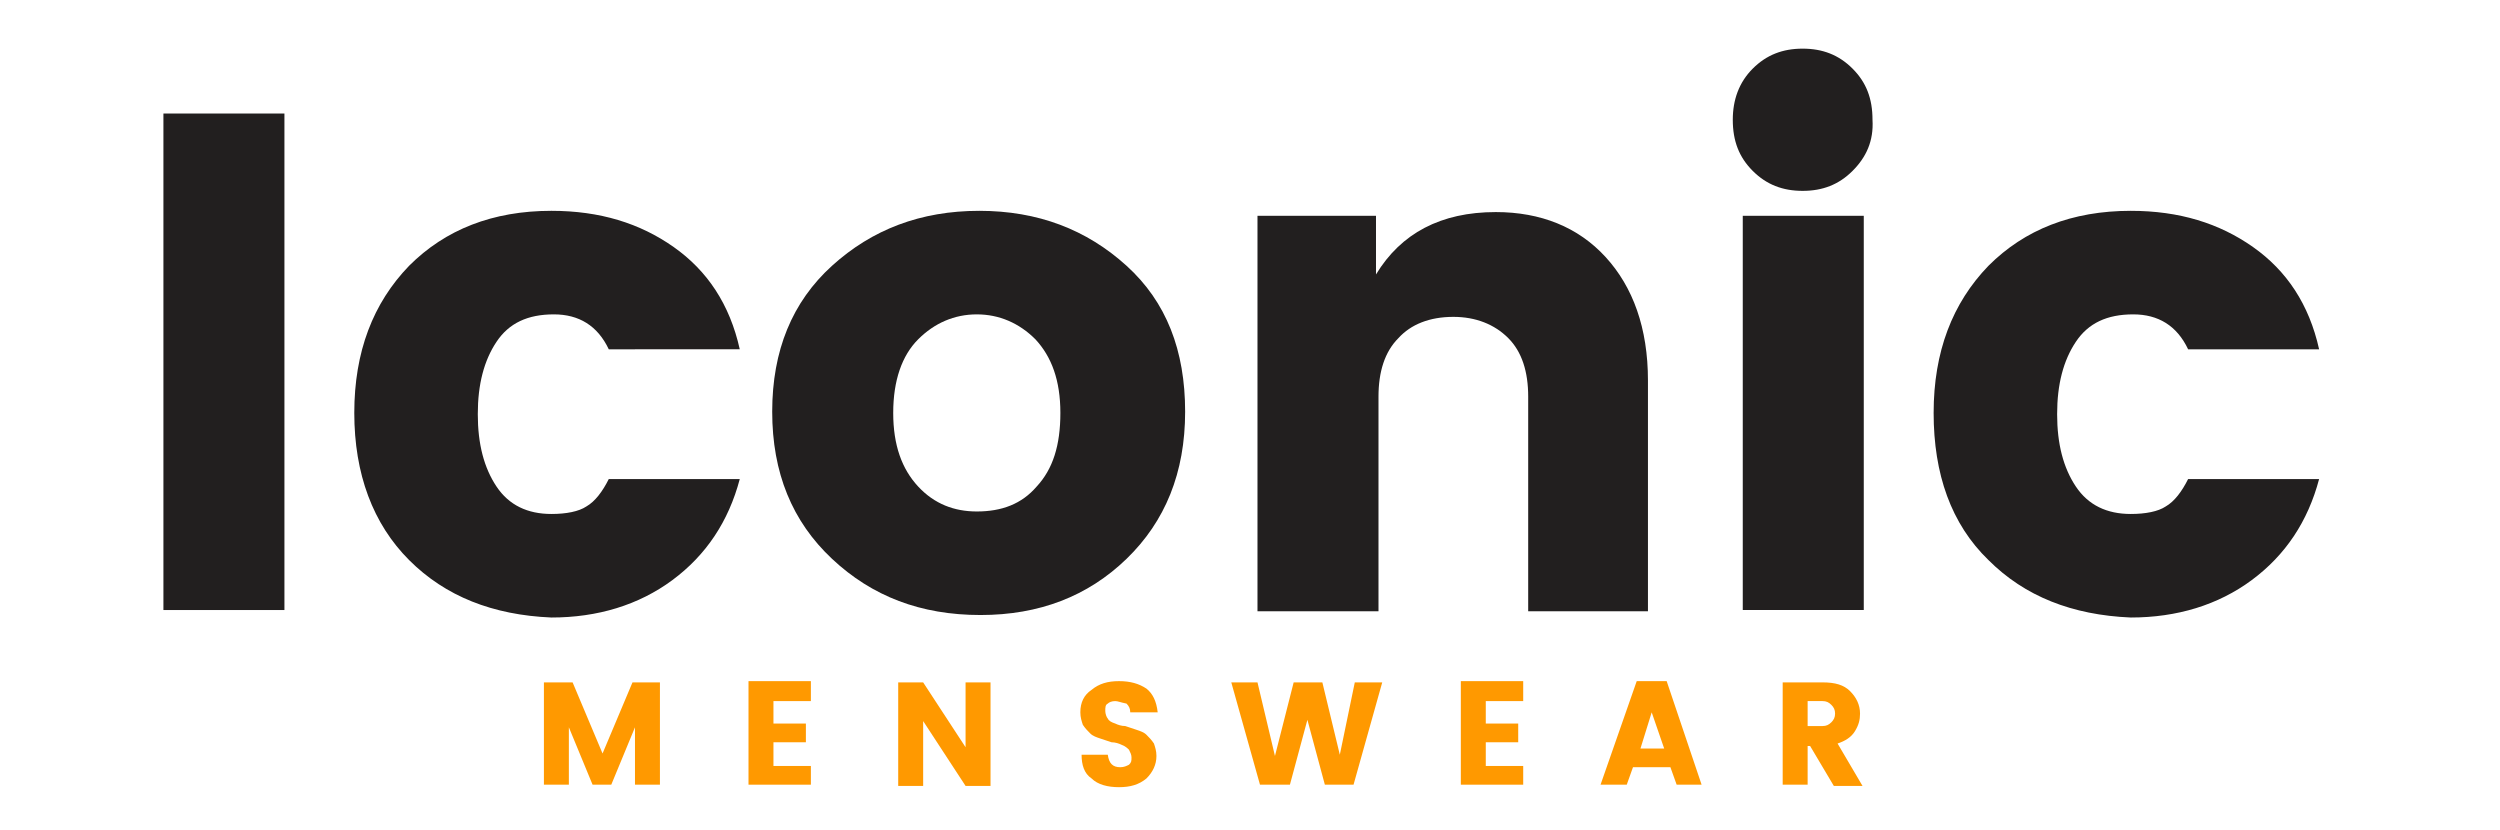
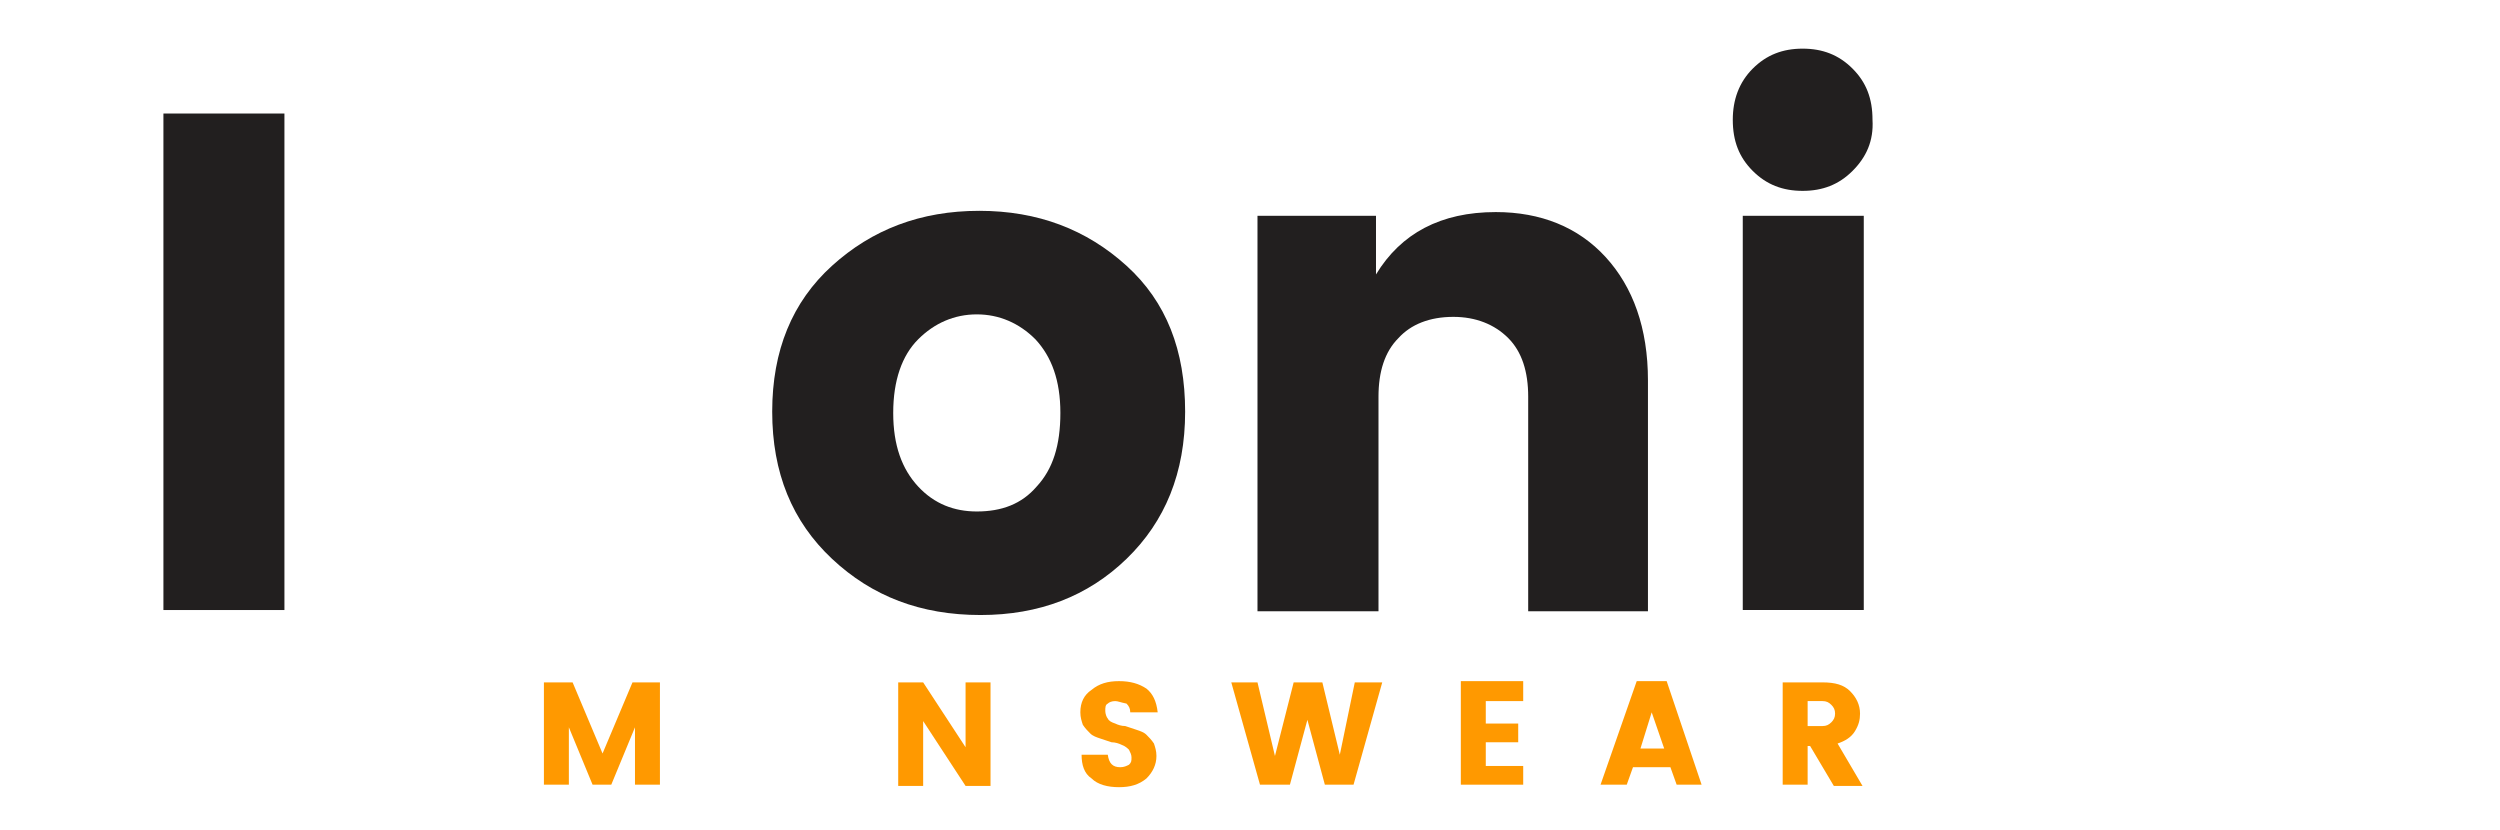
<svg xmlns="http://www.w3.org/2000/svg" version="1.1" id="Layer_1" x="0px" y="0px" viewBox="0 0 200.4 66.5" style="enable-background:new 0 0 200.4 66.5;" xml:space="preserve">
  <style type="text/css">
	.st0{fill:#221F1F;}
	.st1{fill:#FF9900;}
</style>
  <g id="XMLID_3064_">
    <g id="XMLID_3092_">
      <g id="XMLID_3110_">
        <path id="XMLID_3111_" class="st0" d="M13.1,48.9V9.1h9.7v39.8H13.1z" />
      </g>
      <g id="XMLID_3107_">
-         <path id="XMLID_3108_" class="st0" d="M32.8,44.9c-2.9-2.9-4.4-6.9-4.4-11.8c0-4.9,1.5-8.8,4.4-11.8c2.9-2.9,6.7-4.4,11.4-4.4     c3.9,0,7.1,1,9.8,2.9c2.7,1.9,4.5,4.6,5.3,8.2H48.8c-0.9-1.9-2.4-2.8-4.4-2.8c-2.1,0-3.6,0.7-4.6,2.2c-1,1.5-1.5,3.4-1.5,5.8     c0,2.4,0.5,4.3,1.5,5.8c1,1.5,2.5,2.2,4.4,2.2c1.2,0,2.2-0.2,2.8-0.6c0.7-0.4,1.3-1.2,1.8-2.2h10.5c-0.9,3.4-2.7,6.1-5.4,8.1     c-2.7,2-6,3-9.7,3C39.5,49.3,35.7,47.8,32.8,44.9z" />
-       </g>
+         </g>
      <g id="XMLID_3103_">
        <path id="XMLID_3104_" class="st0" d="M66.7,44.8c-3.2-3-4.8-6.9-4.8-11.8c0-4.9,1.6-8.8,4.8-11.7c3.2-2.9,7.1-4.4,11.8-4.4     c4.7,0,8.6,1.5,11.8,4.4c3.2,2.9,4.7,6.8,4.7,11.7c0,4.9-1.6,8.8-4.7,11.8c-3.1,3-7,4.5-11.7,4.5C73.8,49.3,69.9,47.8,66.7,44.8z      M83.1,39c1.3-1.4,1.9-3.3,1.9-5.9c0-2.6-0.7-4.5-2-5.9c-1.3-1.3-2.9-2-4.7-2c-1.8,0-3.4,0.7-4.7,2c-1.3,1.3-2,3.3-2,5.9     c0,2.6,0.7,4.5,2,5.9c1.3,1.4,2.9,2,4.7,2C80.3,41,81.9,40.4,83.1,39z" />
      </g>
      <g id="XMLID_3100_">
        <path id="XMLID_3101_" class="st0" d="M110.3,17.3V22c2-3.3,5.2-5,9.6-5c3.6,0,6.6,1.2,8.8,3.6c2.2,2.4,3.4,5.7,3.4,9.9v18.5     h-9.6V31.8c0-2-0.5-3.6-1.6-4.7c-1.1-1.1-2.6-1.7-4.4-1.7c-1.9,0-3.4,0.6-4.4,1.7c-1.1,1.1-1.6,2.7-1.6,4.7v17.2h-9.7V17.3H110.3     z" />
      </g>
      <g id="XMLID_3096_">
        <path id="XMLID_3097_" class="st0" d="M148.5,13.7c-1.1,1.1-2.4,1.6-4,1.6c-1.6,0-2.9-0.5-4-1.6c-1.1-1.1-1.6-2.4-1.6-4.1     c0-1.6,0.5-3,1.6-4.1c1.1-1.1,2.4-1.6,4-1.6c1.6,0,2.9,0.5,4,1.6c1.1,1.1,1.6,2.4,1.6,4.1C150.2,11.3,149.6,12.6,148.5,13.7z      M139.7,48.9V17.3h9.7v31.6H139.7z" />
      </g>
      <g id="XMLID_3093_">
-         <path id="XMLID_3094_" class="st0" d="M159.4,44.9C156.4,42,155,38,155,33.1c0-4.9,1.5-8.8,4.4-11.8c2.9-2.9,6.7-4.4,11.4-4.4     c3.9,0,7.1,1,9.8,2.9c2.7,1.9,4.5,4.6,5.3,8.2h-10.5c-0.9-1.9-2.4-2.8-4.4-2.8c-2.1,0-3.6,0.7-4.6,2.2c-1,1.5-1.5,3.4-1.5,5.8     c0,2.4,0.5,4.3,1.5,5.8c1,1.5,2.5,2.2,4.4,2.2c1.2,0,2.2-0.2,2.8-0.6c0.7-0.4,1.3-1.2,1.8-2.2h10.5c-0.9,3.4-2.7,6.1-5.4,8.1     c-2.7,2-6,3-9.7,3C166.1,49.3,162.3,47.8,159.4,44.9z" />
-       </g>
+         </g>
    </g>
    <g id="XMLID_3065_">
      <g id="XMLID_3089_">
        <path id="XMLID_3090_" class="st1" d="M52.9,54.7v8.2h-2v-4.6L49,62.9h-1.5l-1.9-4.6v4.6h-2v-8.2h2.3l2.4,5.7l2.4-5.7H52.9z" />
      </g>
      <g id="XMLID_3086_">
-         <path id="XMLID_3087_" class="st1" d="M65,54.7v1.5h-3V58h2.6v1.5H62v1.9h3v1.5h-5v-8.3H65z" />
-       </g>
+         </g>
      <g id="XMLID_3083_">
        <path id="XMLID_3084_" class="st1" d="M77.4,54.7h2v8.3h-2l-3.4-5.2v5.2h-2v-8.3h2l3.4,5.2V54.7z" />
      </g>
      <g id="XMLID_3080_">
        <path id="XMLID_3081_" class="st1" d="M89.4,56.2c-0.3,0-0.5,0.1-0.6,0.2c-0.2,0.1-0.2,0.3-0.2,0.6c0,0.2,0.1,0.5,0.2,0.6     c0.1,0.2,0.3,0.3,0.6,0.4c0.2,0.1,0.5,0.2,0.8,0.2c0.3,0.1,0.6,0.2,0.9,0.3c0.3,0.1,0.6,0.2,0.8,0.4c0.2,0.2,0.4,0.4,0.6,0.7     c0.1,0.3,0.2,0.6,0.2,1c0,0.7-0.3,1.3-0.8,1.8c-0.6,0.5-1.3,0.7-2.2,0.7c-0.9,0-1.7-0.2-2.2-0.7c-0.6-0.4-0.8-1.1-0.8-1.9h2.1     c0.1,0.7,0.4,1,1,1c0.3,0,0.5-0.1,0.7-0.2c0.2-0.2,0.2-0.3,0.2-0.6c0-0.2-0.1-0.4-0.2-0.6c-0.1-0.1-0.3-0.3-0.6-0.4     c-0.2-0.1-0.5-0.2-0.8-0.2c-0.3-0.1-0.6-0.2-0.9-0.3c-0.3-0.1-0.6-0.2-0.8-0.4c-0.2-0.2-0.4-0.4-0.6-0.7c-0.1-0.3-0.2-0.6-0.2-1     c0-0.8,0.3-1.4,0.9-1.8c0.6-0.5,1.3-0.7,2.2-0.7c0.9,0,1.6,0.2,2.2,0.6c0.5,0.4,0.8,1,0.9,1.9h-2.2c0-0.3-0.1-0.5-0.3-0.7     C89.8,56.3,89.6,56.2,89.4,56.2z" />
      </g>
      <g id="XMLID_3077_">
        <path id="XMLID_3078_" class="st1" d="M108.6,54.7h2.2l-2.3,8.2h-2.3l-1.4-5.2l-1.4,5.2H101l-2.3-8.2h2.1l1.4,5.9l1.5-5.9h2.3     l1.4,5.8L108.6,54.7z" />
      </g>
      <g id="XMLID_3074_">
        <path id="XMLID_3075_" class="st1" d="M122.1,54.7v1.5h-3V58h2.6v1.5h-2.6v1.9h3v1.5h-5v-8.3H122.1z" />
      </g>
      <g id="XMLID_3070_">
        <path id="XMLID_3071_" class="st1" d="M134.4,62.9l-0.5-1.4h-3l-0.5,1.4h-2.1l2.9-8.3h2.4l2.8,8.3H134.4z M131.5,60h1.9l-1-2.9     L131.5,60z" />
      </g>
      <g id="XMLID_3066_">
        <path id="XMLID_3067_" class="st1" d="M144.9,59.7v3.2h-2v-8.2h3.2c1,0,1.7,0.2,2.2,0.7c0.5,0.5,0.8,1.1,0.8,1.8     c0,0.5-0.1,0.9-0.4,1.4c-0.3,0.5-0.8,0.8-1.4,1l2,3.4H147l-1.9-3.2H144.9z M144.9,56.2v2h1.2c0.3,0,0.5-0.1,0.7-0.3     c0.2-0.2,0.3-0.4,0.3-0.7c0-0.3-0.1-0.5-0.3-0.7c-0.2-0.2-0.4-0.3-0.7-0.3H144.9z" />
      </g>
    </g>
  </g>
</svg>